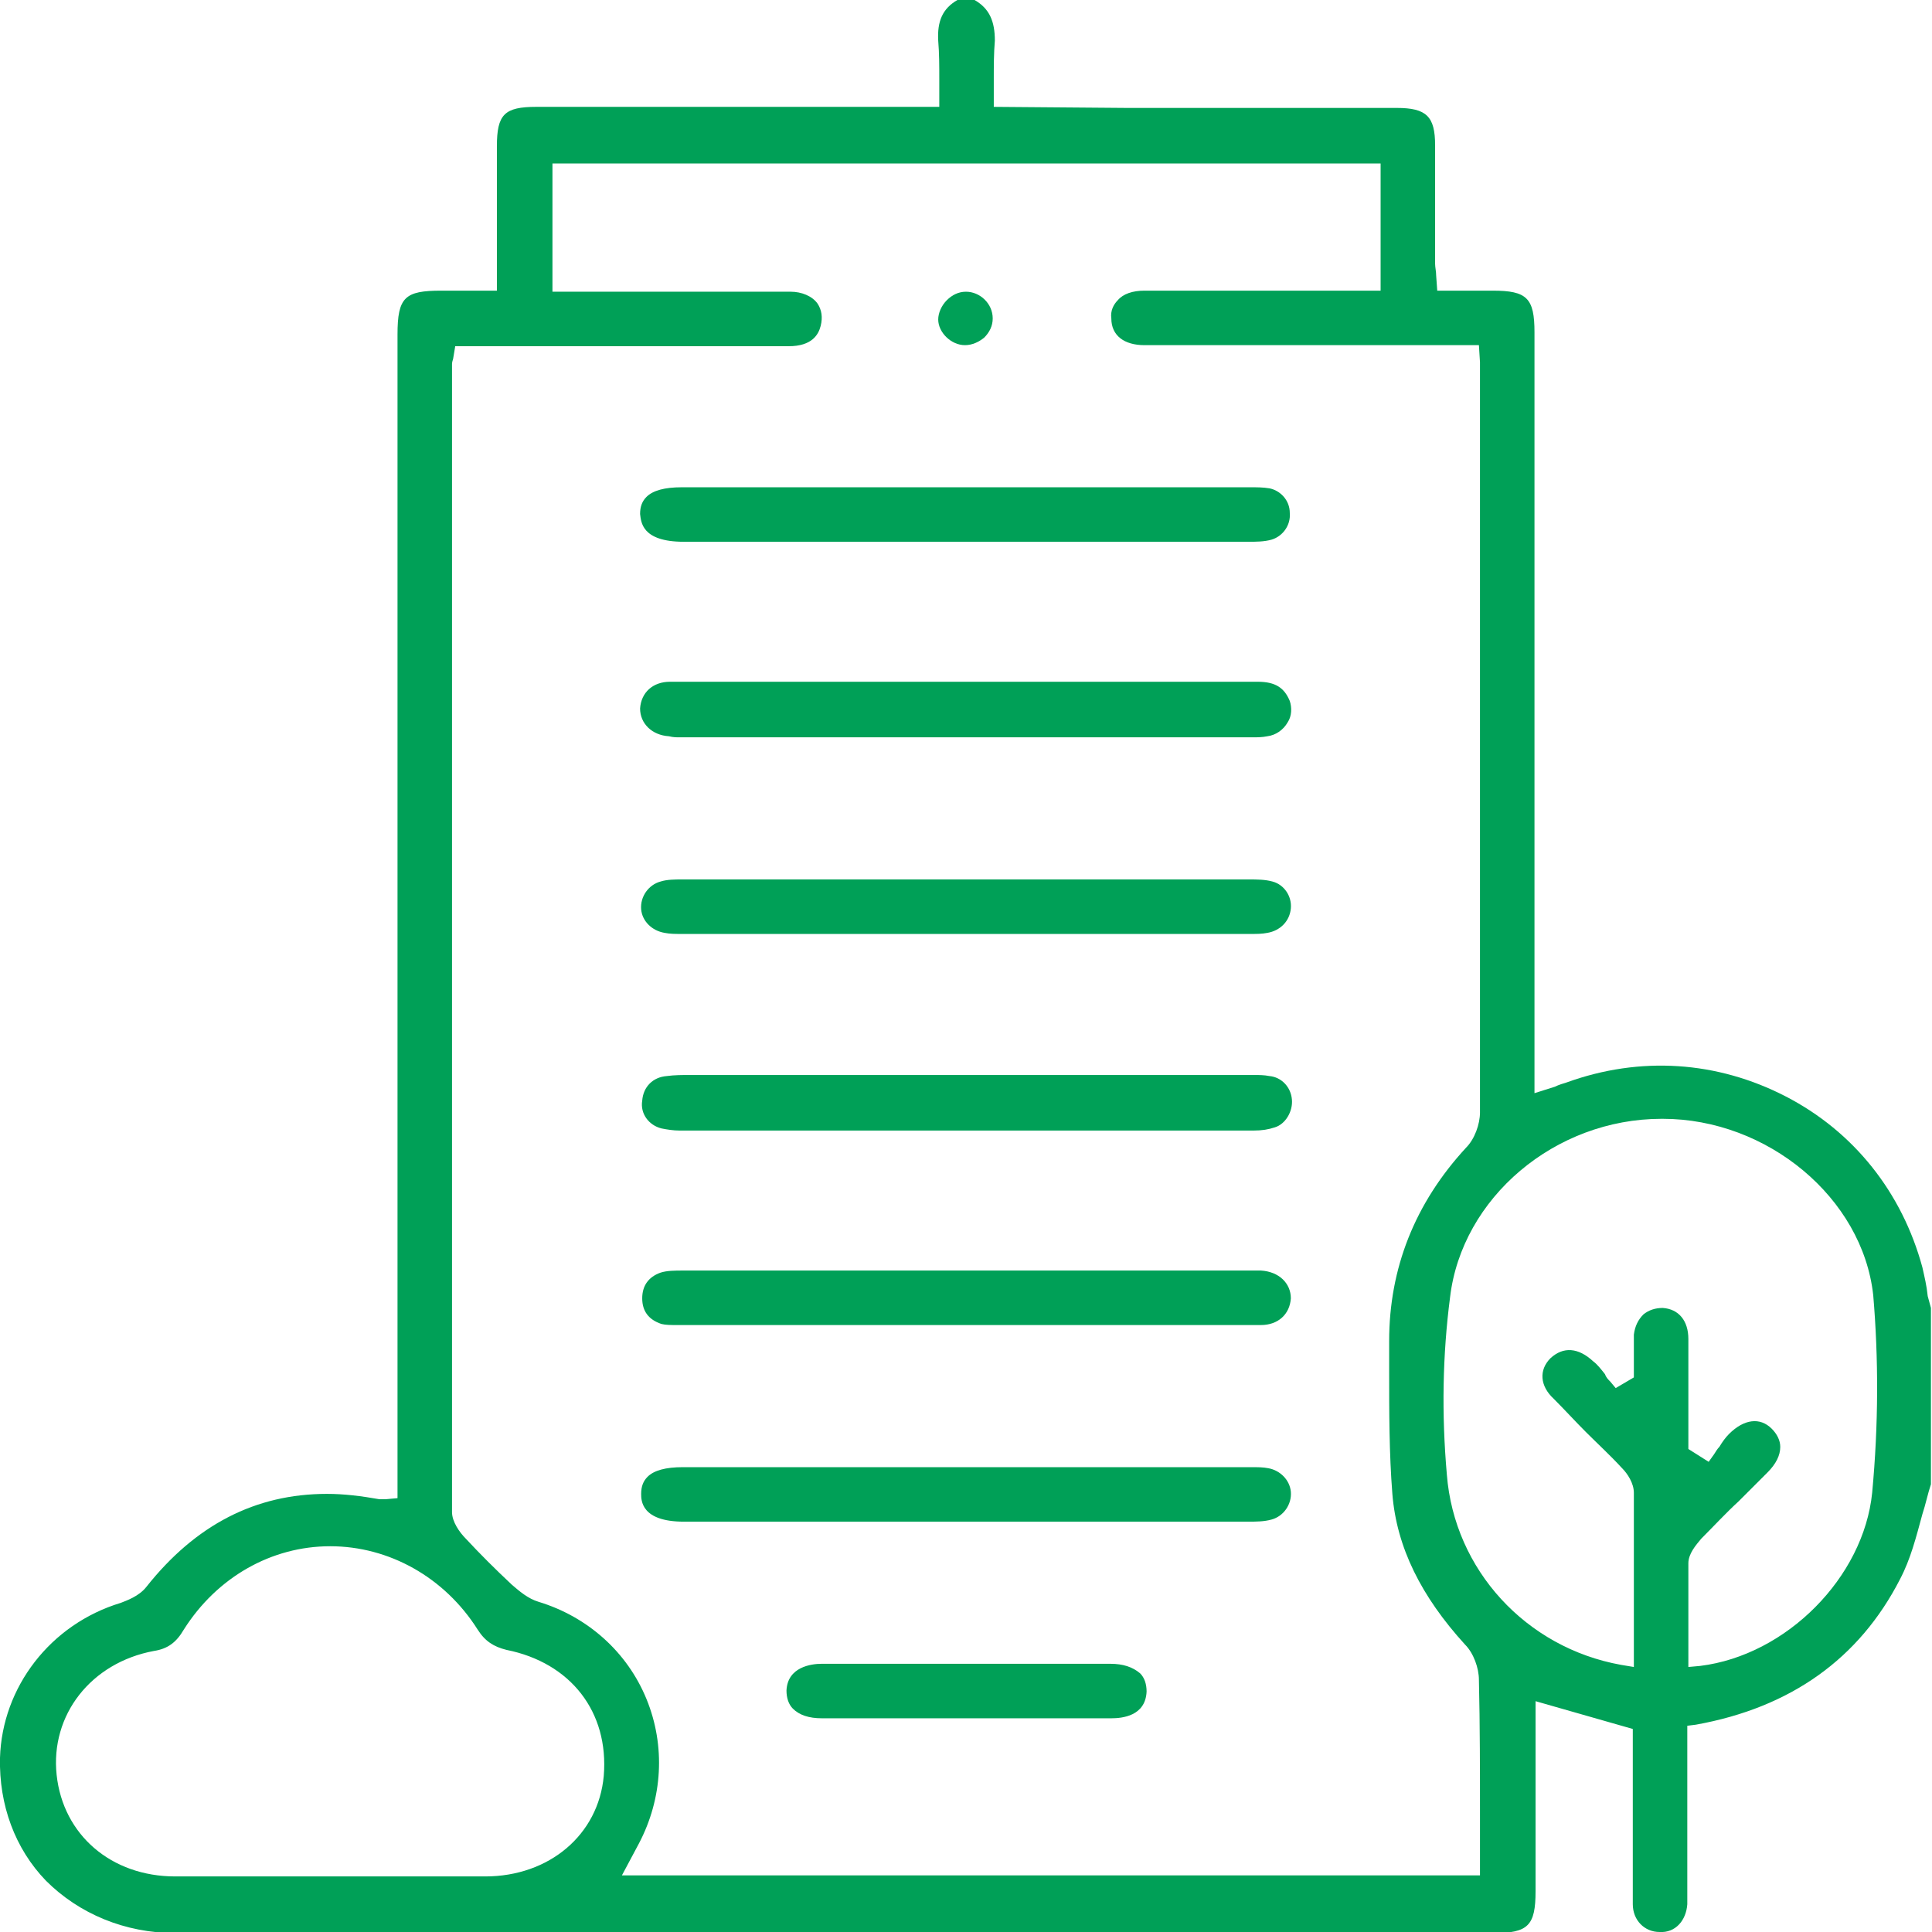
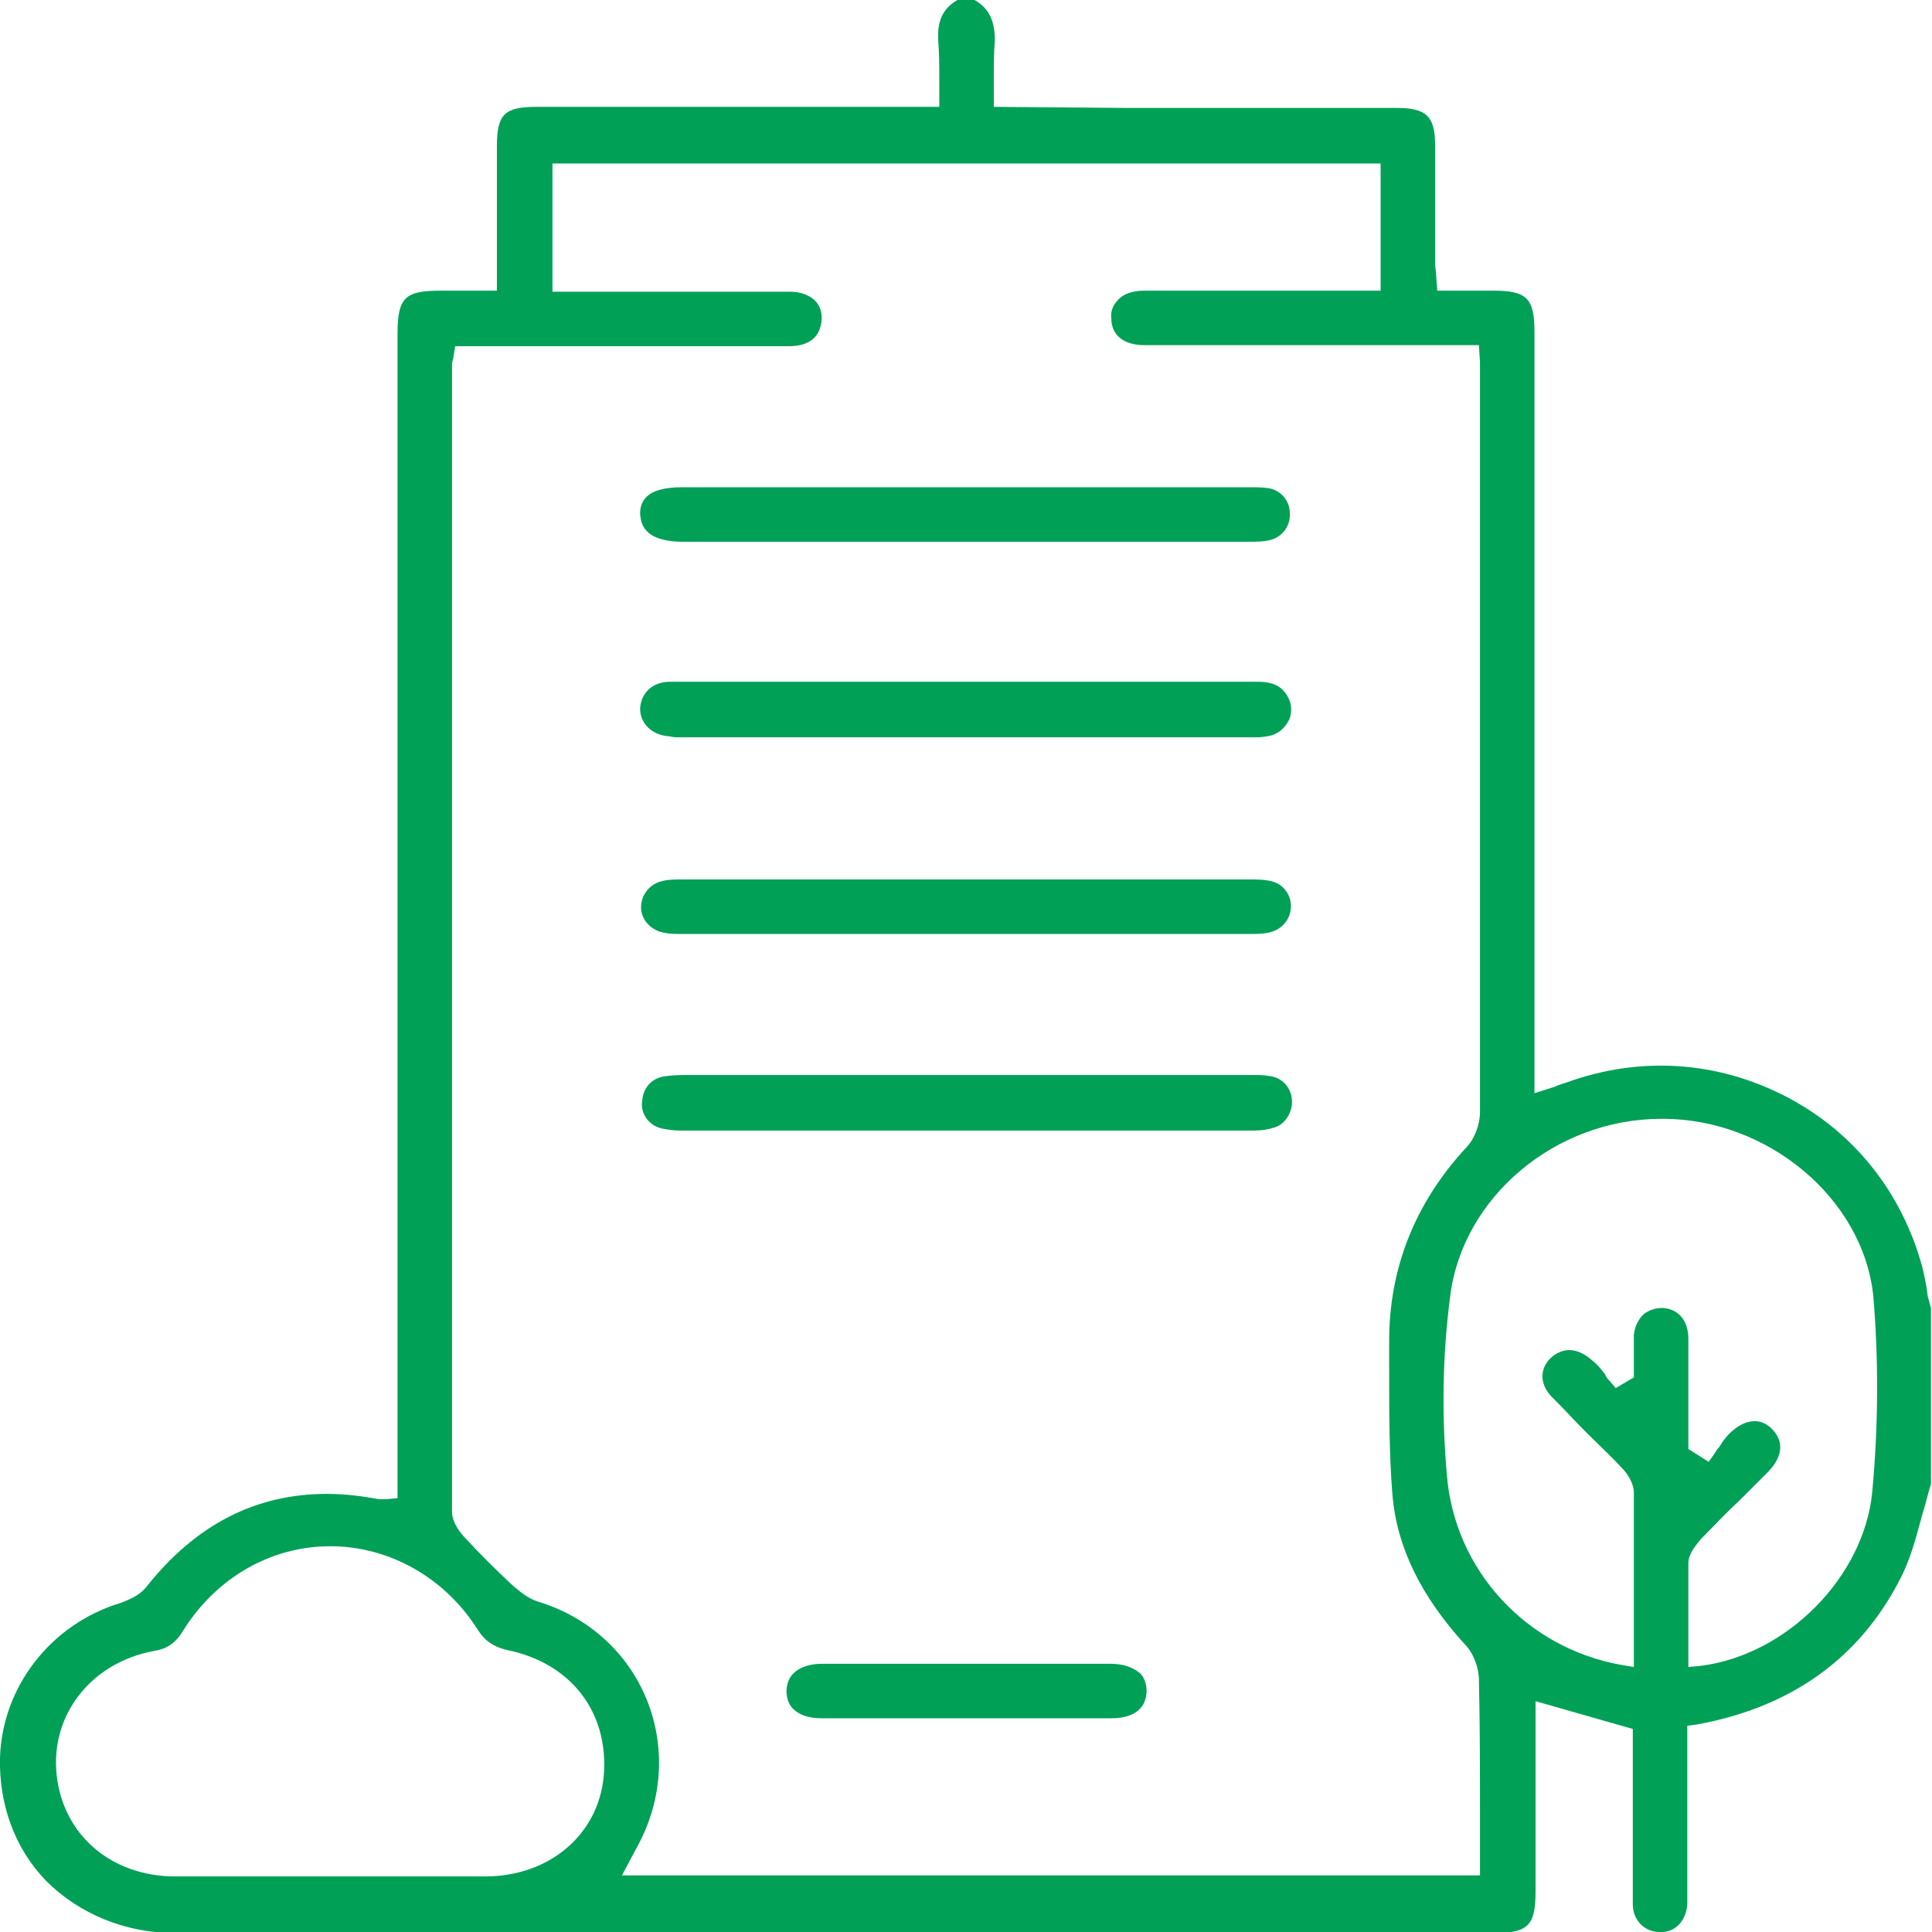
<svg xmlns="http://www.w3.org/2000/svg" id="Layer_1" x="0px" y="0px" viewBox="0 0 180.8 180.8" style="enable-background:new 0 0 180.8 180.8;" xml:space="preserve">
  <style type="text/css">	.st0{fill:#00A057;}</style>
  <g>
    <path class="st0" d="M179.9,118.6c-1.9-7-6.4-12.7-12.8-16c-6.4-3.3-13.6-3.8-20.5-1.3c-0.3,0.1-0.7,0.2-1.1,0.4l-1.9,0.6l0-71.2  c0-3.2-0.7-3.9-3.9-3.9l-2.7,0l-2.5,0l-0.1-1.4c0-0.4-0.1-0.8-0.1-1.1c0-1.9,0-3.7,0-5.6c0-1.8,0-3.6,0-5.5c0-2.7-0.8-3.5-3.6-3.5  c-8.4,0-16.9,0-25.3,0L93,10V9c0-0.5,0-1.1,0-1.6c0-1.2,0-2.4,0.1-3.6C93.1,2,92.6,0.8,91.2,0h-1.6c-1.4,0.8-1.9,2-1.8,3.8  c0.1,1.2,0.1,2.4,0.1,3.6c0,0.5,0,1.1,0,1.6v1l-37.7,0c-3,0-3.7,0.7-3.7,3.7c0,2.8,0,5.7,0,8.6l0,4.9h-5.2c-3.4,0-4.1,0.6-4.1,4.1  v108.9l-1.1,0.1c-0.2,0-0.3,0-0.6,0c-1.7-0.3-3.3-0.5-4.9-0.5c-6.7,0-12.3,2.9-16.9,8.7c-0.7,0.9-1.9,1.3-2.4,1.5  c-6.6,2-11.1,7.9-11.3,14.5c-0.1,4.4,1.4,8.5,4.3,11.5c3.1,3.1,7.4,4.9,12.1,4.9c31.3,0,62.6,0,94,0l29.4,0c3.2,0,3.9-0.7,3.9-3.9  l0-11.5l0-6.3l9.1,2.6l0,6.4c0,3.3,0,6.7,0,10c0,1.5,1.1,2.6,2.5,2.6c1.5,0.1,2.5-1.1,2.6-2.6c0-0.7,0-1.4,0-2.1l0-0.9l0-13.7  l0.8-0.1c8.9-1.6,15.3-6.2,19.1-13.6c1-1.9,1.5-3.9,2.1-6.1c0.3-0.9,0.5-1.9,0.8-2.8v-16.5c-0.1-0.4-0.2-0.7-0.3-1.1  C180.3,120.3,180.1,119.5,179.9,118.6z M56.5,166.2c-0.5,5.5-5.1,9.4-11.1,9.4c-3.3,0-6.6,0-9.9,0l-4.5,0l-4.5,0c-1.5,0-3,0-4.5,0  c-1.9,0-3.8,0-5.6,0c-6,0-10.5-3.9-11.1-9.5c-0.6-5.6,3.2-10.5,9.1-11.6c1.3-0.2,2.1-0.8,2.8-2c3.1-4.9,8.2-7.8,13.7-7.8  c5.5,0,10.7,2.9,13.8,7.8c0.7,1.1,1.5,1.6,2.7,1.9C53.4,155.6,57,160.2,56.5,166.2z M138.5,170.2l0,5.3H58.2l1.6-3  c2.2-4.2,2.5-9.1,0.7-13.5c-1.8-4.4-5.5-7.7-10.1-9.1c-1-0.3-1.8-1-2.5-1.6c-1.6-1.5-3-2.9-4.3-4.3c-0.6-0.6-1.3-1.6-1.3-2.5  c0-33.7,0-67.9,0-101l0-6.4c0-0.1,0-0.2,0.1-0.5l0.2-1.2l10.3,0c7,0,13.9,0,20.9,0c2.2,0,2.8-1.1,3-1.9c0.2-0.8,0.1-1.5-0.3-2.1  c-0.5-0.7-1.5-1.1-2.5-1.1c-4.6,0-9.1,0-13.7,0l-8.6,0V15.3h77.5v11.9l-9.7,0c-4.1,0-8.2,0-12.4,0c-1.1,0-2,0.3-2.5,0.9  c-0.4,0.4-0.7,1-0.6,1.7c0,1.6,1.2,2.5,3.1,2.5c6.9,0,13.8,0,20.7,0l10.6,0l0.1,1.6c0,0.4,0,0.8,0,1.3l0,6.8c0,20.4,0,41.4,0,62.1  c0,1.1-0.5,2.5-1.3,3.3c-4.8,5.2-7.2,11.3-7.2,18.1c0,0.9,0,1.9,0,2.8c0,3.8,0,7.7,0.3,11.5c0.4,5,2.7,9.6,6.8,14.1  c0.8,0.8,1.3,2.2,1.3,3.3C138.5,161.4,138.5,165.9,138.5,170.2z M175.2,139.7c-0.8,7.9-8,15.2-16.1,16.2l-1.1,0.1l0-3.3  c0-2.1,0-4.3,0-6.4c0-0.9,0.7-1.7,1.2-2.3c1.2-1.2,2.3-2.4,3.5-3.5c0.9-0.9,1.8-1.8,2.7-2.7c0.8-0.8,1.2-1.6,1.2-2.4  c0-0.6-0.3-1.2-0.8-1.7c-1.1-1.1-2.6-0.9-4,0.5c-0.3,0.3-0.6,0.7-0.9,1.2c-0.2,0.2-0.3,0.4-0.5,0.7l-0.5,0.7l-1.9-1.2l0-3.5  c0-2.3,0-4.5,0-6.8c0-1.7-0.9-2.8-2.4-2.9c-0.7,0-1.3,0.2-1.8,0.6c-0.5,0.5-0.8,1.1-0.9,1.9c0,0.8,0,1.5,0,2.3c0,0.4,0,0.7,0,1.1  v0.6l-1.7,1l-0.5-0.6c-0.2-0.2-0.4-0.4-0.5-0.7c-0.4-0.5-0.7-0.9-1.1-1.2c-1.4-1.3-2.8-1.4-4-0.3c-1.1,1.1-1,2.6,0.3,3.8  c1,1,2,2.1,3,3.1c1.1,1.1,2.3,2.2,3.4,3.4c0.5,0.5,1.1,1.4,1.1,2.3c0,3.9,0,7.6,0,11.6l0,4.7l-1.2-0.2c-8.9-1.6-15.6-8.9-16.3-17.8  c-0.5-5.7-0.4-11.2,0.3-16.6c1.1-9.3,9.8-16.7,19.8-16.7c0,0,0,0,0.1,0c9.8,0,18.7,7.4,19.7,16.5  C175.8,127.1,175.8,133.3,175.2,139.7z" />
    <path class="st0" d="M62.2,87.3c0.5,0.1,1,0.1,1.5,0.1l0.3,0l26.4,0l26.7,0c0.5,0,1,0,1.5-0.1c1.2-0.2,2.1-1.1,2.2-2.3  c0.1-1.1-0.6-2.2-1.7-2.5c-0.7-0.2-1.5-0.2-2.2-0.2c-17.7,0-35.4,0-53.1,0c-0.6,0-1.4,0-2,0.2c-1.1,0.3-1.9,1.4-1.8,2.6  C60.1,86.2,61,87.1,62.2,87.3z" />
    <path class="st0" d="M61.9,105.6c0.5,0.1,1.1,0.2,1.7,0.2c17.9,0,35.8,0,53.7,0c0.8,0,1.4-0.1,2-0.3c1-0.3,1.7-1.5,1.6-2.6  c-0.1-1.2-1-2.1-2.1-2.2c-0.5-0.1-1-0.1-1.5-0.1l-0.4,0l-32.3,0l-17.8,0l-1.1,0c-0.4,0-0.7,0-1.1,0c-0.7,0-1.5,0-2.2,0.1  c-1.3,0.1-2.2,1-2.3,2.3C59.9,104.2,60.7,105.3,61.9,105.6z" />
    <path class="st0" d="M63.6,69l0.4,0c17.6,0,35.2,0,52.8,0l0.4,0c0.5,0,0.9,0,1.4-0.1c0.8-0.1,1.5-0.6,1.9-1.3  c0.4-0.6,0.4-1.4,0.2-2c-0.5-1.2-1.3-1.8-3-1.8c-6.7,0-13.4,0-20.2,0l-15.6,0c-2.1,0-4.1,0-6.2,0c-4.3,0-8.7,0-13,0  c-1.6,0-2.7,1-2.8,2.5c0,1.4,1.1,2.5,2.7,2.6C63,69,63.3,69,63.6,69z" />
-     <path class="st0" d="M118,118.9c-0.2,0-0.5,0-0.7,0l-0.3,0h-8.6c-14.8,0-29.7,0-44.5,0c-0.7,0-1.5,0-2.1,0.2  c-1.1,0.4-1.7,1.2-1.7,2.4c0,1.2,0.6,2,1.8,2.4c0.4,0.1,0.9,0.1,1.5,0.1l0.3,0c7.1,0,14.2,0,21.2,0l9.2,0l6.5,0  c5.8,0,11.6,0,17.4,0c1.6,0,2.7-1,2.8-2.5C120.8,120.1,119.7,119,118,118.9z" />
-     <path class="st0" d="M118.7,137.4c-0.5-0.1-1-0.1-1.6-0.1l-0.2,0c-7,0-14.1,0-21.1,0l-12.9,0l-19,0c-1.6,0-2.7,0.3-3.3,0.9  c-0.4,0.4-0.6,0.9-0.6,1.6c0,0.6,0,2.6,4,2.6c17.6,0,35.2,0,52.8,0c0.7,0,1.5,0,2.2-0.2c1.1-0.3,1.9-1.4,1.8-2.6  C120.7,138.5,119.8,137.6,118.7,137.4z" />
-     <path class="st0" d="M64,50.7c17.6,0,35.2,0,52.8,0c0.7,0,1.5,0,2.2-0.2c1-0.3,1.8-1.3,1.7-2.5c0-1.2-0.9-2.1-1.9-2.3  c-0.6-0.1-1.2-0.1-1.8-0.1h-0.1c-6.9,0-13.8,0-20.8,0l-5.7,0l-7.6,0l-19,0c-1.6,0-2.7,0.3-3.3,0.9c-0.4,0.4-0.6,0.9-0.6,1.6  C60,48.8,60,50.7,64,50.7z" />
+     <path class="st0" d="M64,50.7c17.6,0,35.2,0,52.8,0c0.7,0,1.5,0,2.2-0.2c1-0.3,1.8-1.3,1.7-2.5c0-1.2-0.9-2.1-1.9-2.3  c-0.6-0.1-1.2-0.1-1.8-0.1h-0.1c-6.9,0-13.8,0-20.8,0l-5.7,0l-7.6,0l-19,0c-1.6,0-2.7,0.3-3.3,0.9c-0.4,0.4-0.6,0.9-0.6,1.6  C60,48.8,60,50.7,64,50.7" />
    <path class="st0" d="M103.9,155.7c-3.1,0-6.2,0-9.3,0l-4,0l-4.1,0c-1.4,0-2.7,0-4.1,0c-1.8,0-3.7,0-5.5,0c-1,0-3.2,0.3-3.3,2.5  c0,0.7,0.2,1.3,0.6,1.7c0.6,0.6,1.5,0.9,2.7,0.9c9,0,18,0,27.1,0c1,0,3.2-0.2,3.3-2.5c0-0.7-0.2-1.3-0.6-1.7  C106,156,105.1,155.7,103.9,155.7z" />
-     <path class="st0" d="M90.3,32.3c0.7,0,1.3-0.3,1.8-0.7c0.5-0.5,0.8-1.1,0.8-1.8c0-1.4-1.2-2.5-2.5-2.5c-0.7,0-1.3,0.3-1.8,0.8  c-0.5,0.5-0.8,1.2-0.8,1.8C87.8,31.1,89,32.3,90.3,32.3z" />
  </g>
</svg>